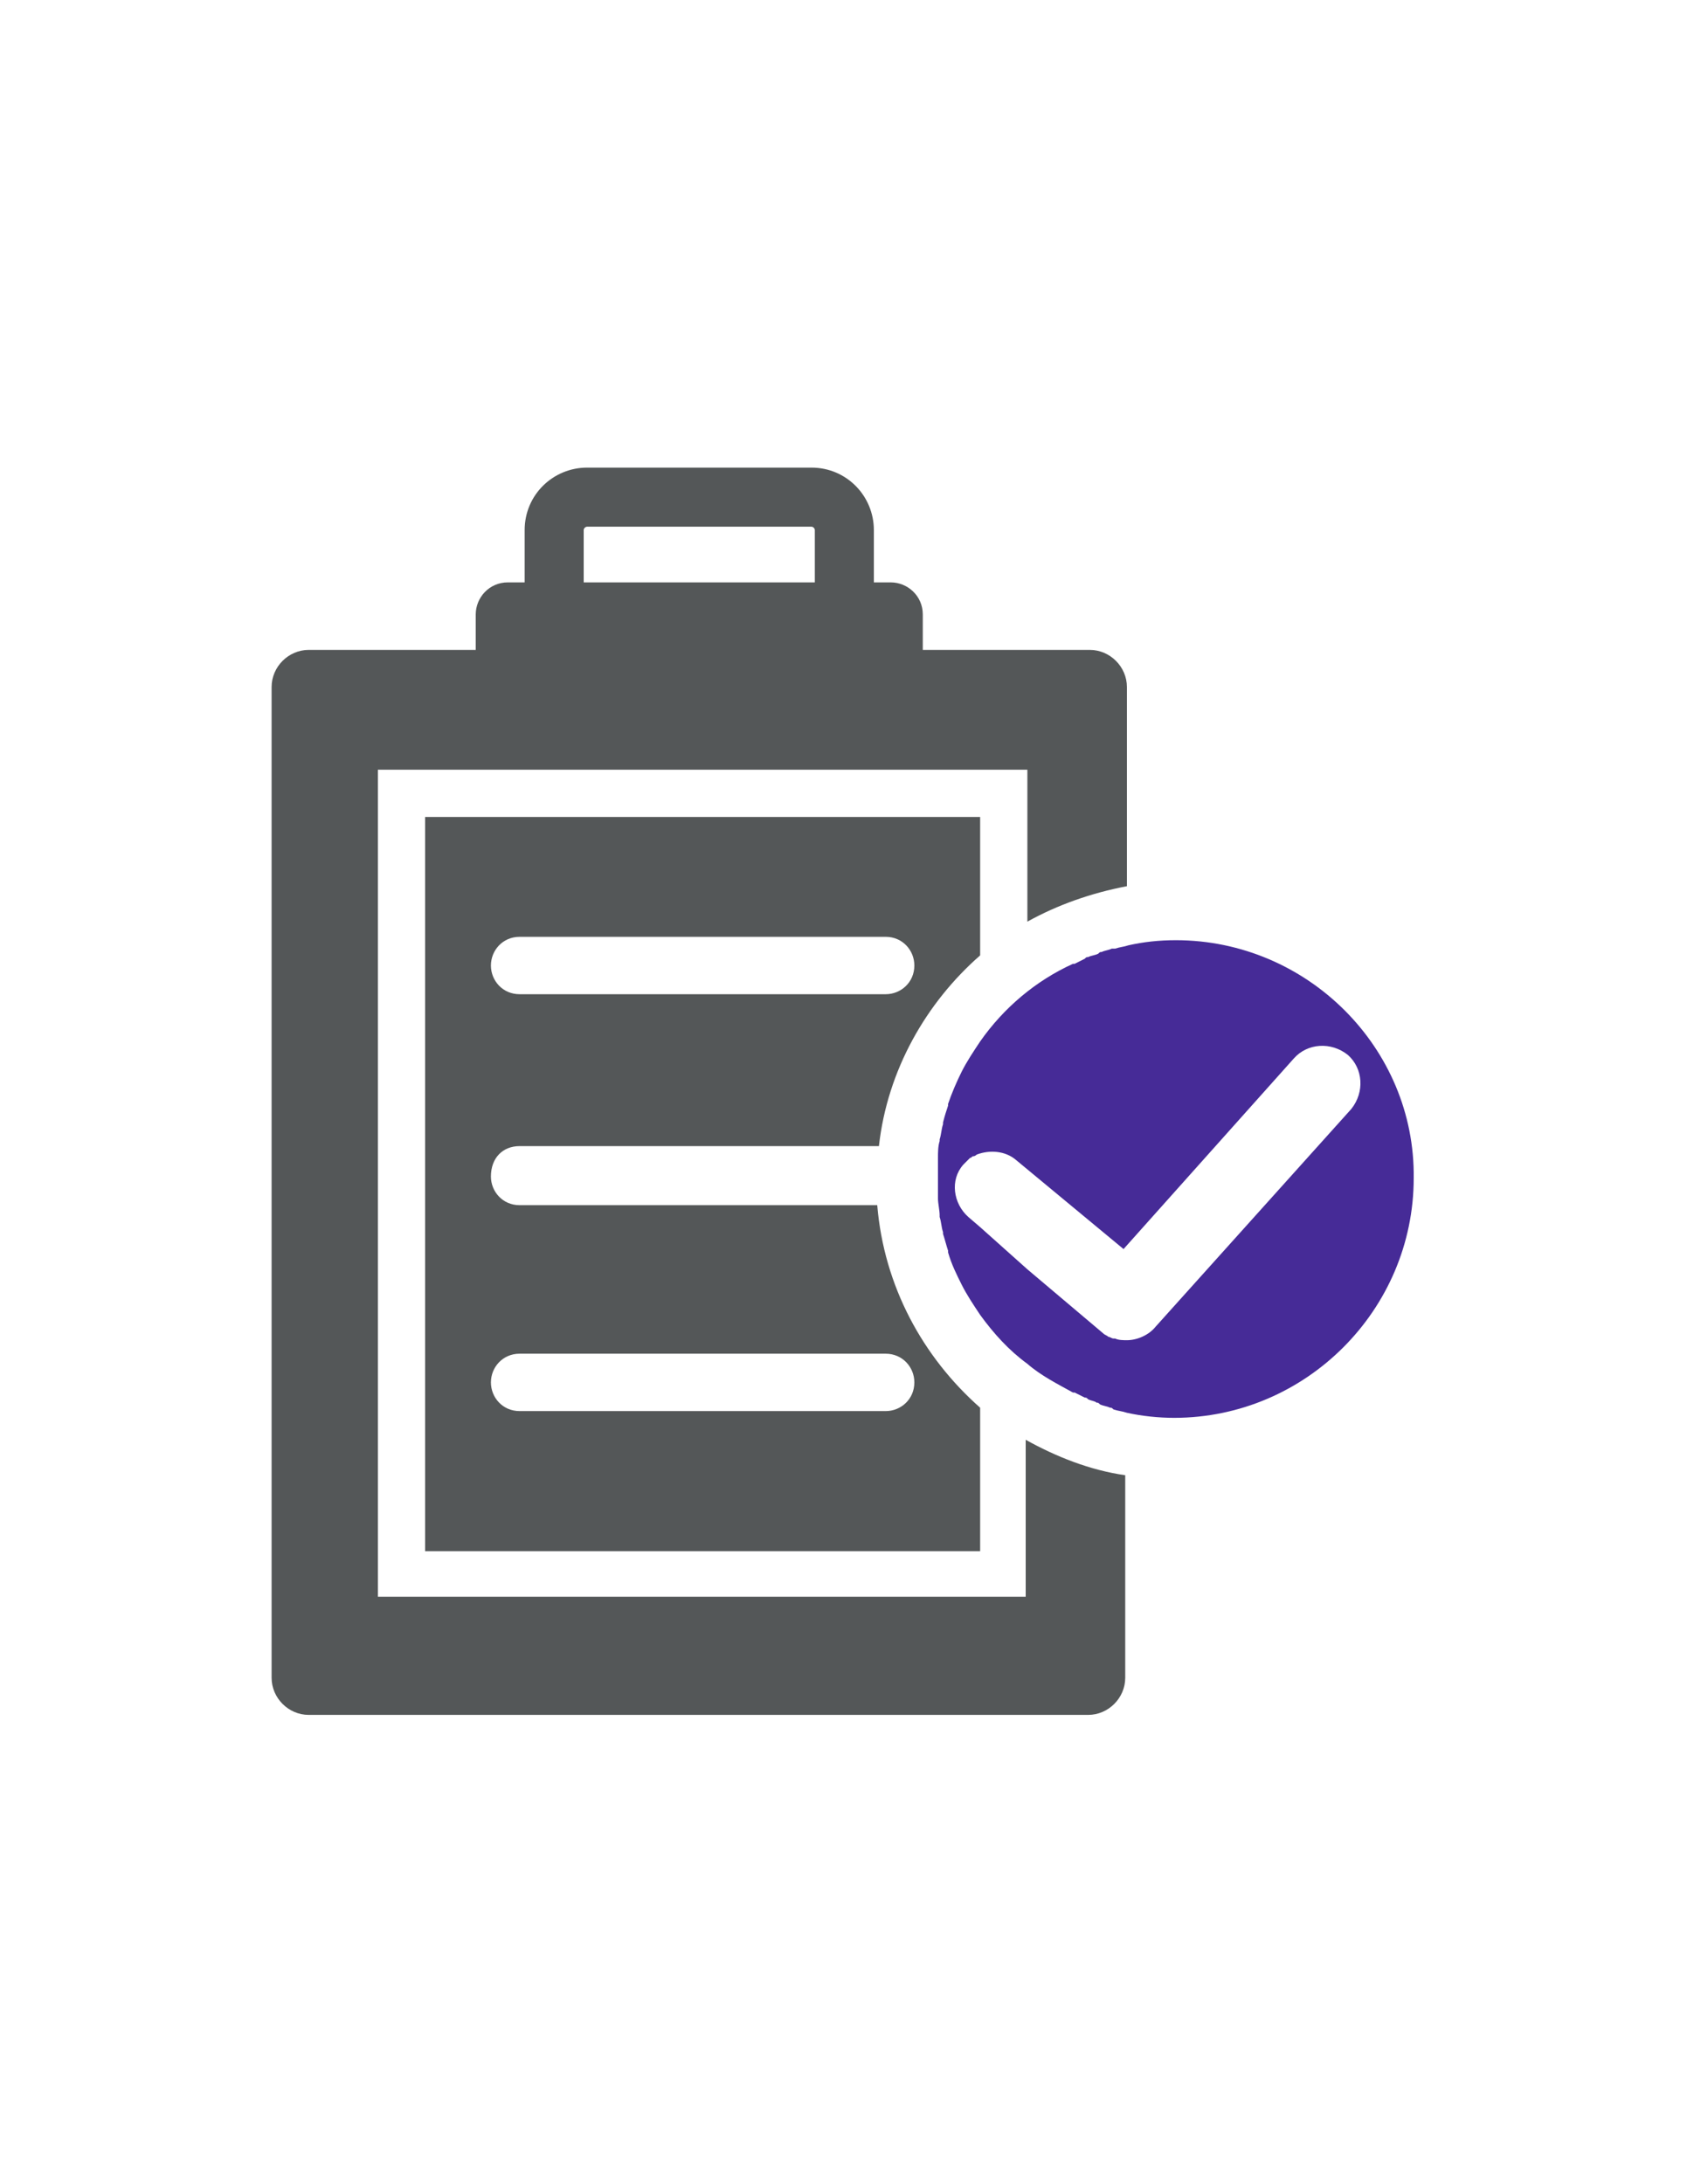
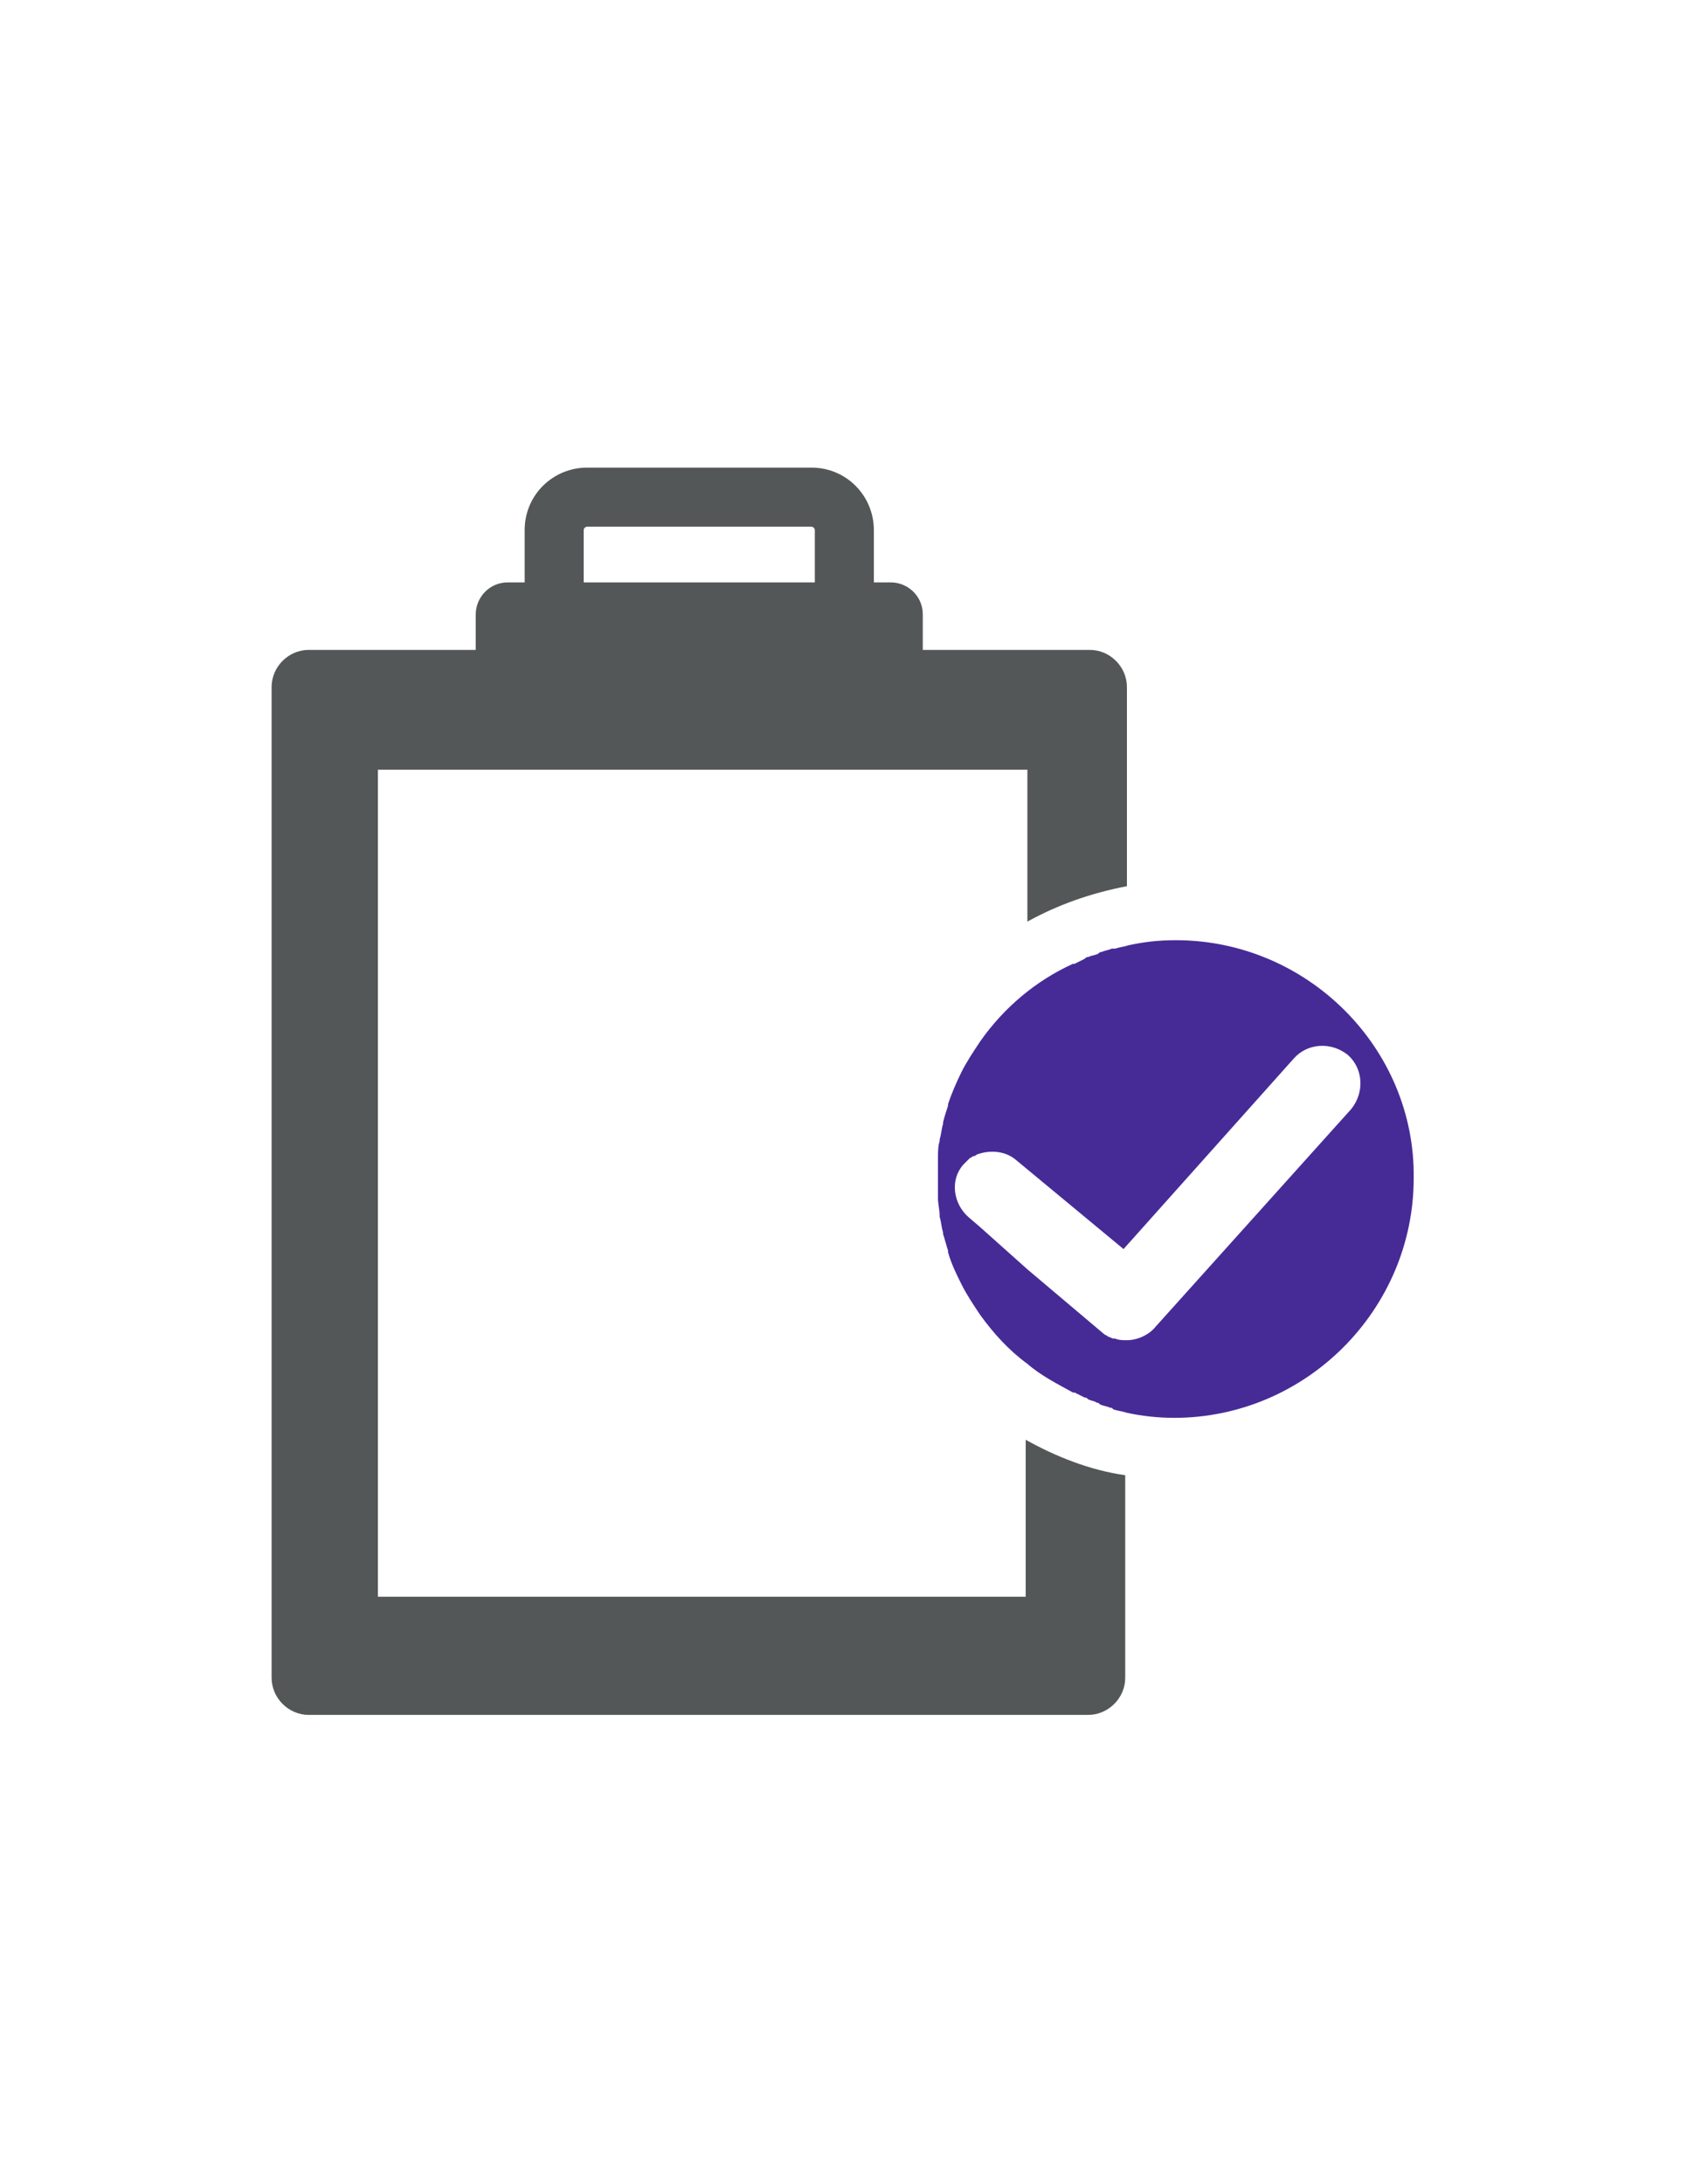
<svg xmlns="http://www.w3.org/2000/svg" version="1.1" id="Layer_1" x="0px" y="0px" width="612px" height="792px" viewBox="0 0 612 792" enable-background="new 0 0 612 792" xml:space="preserve">
  <g>
    <g>
      <path fill="#462B97" d="M426.564,340.92c-6.12,0-11.629,0.612-17.137,1.836l0,0l0,0c-1.836,0.612-3.06,0.612-4.896,1.224    c-0.612,0-0.612,0-1.225,0c-1.224,0.612-2.447,0.612-3.672,1.224c-0.611,0-0.611,0-1.224,0.612    c-1.225,0.612-2.448,0.612-3.672,1.224c-0.612,0-0.612,0-1.225,0.612c-1.224,0.612-2.447,1.224-3.672,1.836h-0.611    c-13.465,6.12-25.093,15.912-33.66,28.152l0,0l0,0c-2.448,3.672-4.896,7.344-6.732,11.016l0,0    c-1.836,3.672-3.672,7.957-4.896,11.628v0.611c-0.612,1.837-1.225,3.673-1.836,6.12v0.612c-0.612,1.836-0.612,3.672-1.225,5.508    v0.612c-0.611,1.836-0.611,4.284-0.611,6.12c0,0.611,0,0.611,0,1.224c0,1.836,0,4.284,0,6.12s0,4.284,0,6.12    c0,0.612,0,0.612,0,1.224c0,1.836,0.611,4.284,0.611,6.12v0.612c0.612,1.836,0.612,3.672,1.225,5.508v0.612    c0.611,1.836,1.224,4.284,1.836,6.12v0.611c1.224,4.284,3.06,7.956,4.896,11.628l0,0c1.836,3.672,4.284,7.345,6.732,11.017l0,0    l0,0c4.896,6.731,10.403,12.852,17.136,17.748l0,0l0,0c4.896,4.284,11.016,7.344,16.524,10.403h0.611    c1.225,0.612,2.448,1.225,3.672,1.836c0.612,0,0.612,0,1.225,0.612c1.224,0.612,2.447,0.612,3.06,1.224    c0.612,0,0.612,0,1.225,0.612c1.224,0.612,2.447,0.612,3.672,1.225c0.611,0,0.611,0,1.224,0.611    c1.836,0.612,3.06,0.612,4.896,1.225l0,0l0,0c5.508,1.224,11.628,1.836,17.136,1.836c47.735,0,86.903-39.168,86.903-86.904    C513.468,380.088,474.3,340.92,426.564,340.92z M419.22,481.068c-2.448,3.06-6.731,4.896-10.403,4.896l0,0    c-1.225,0-3.061,0-4.284-0.612c0,0,0,0-0.612,0s-1.224-0.611-1.836-0.611c-0.612-0.612-1.224-0.612-1.836-1.225l-27.54-23.256l0,0    l-17.136-15.3l0,0l-4.284-3.672c-5.508-4.896-6.732-13.464-1.836-18.972c0.612-0.612,1.224-1.225,1.836-1.836l0.612-0.612    c0.611,0,0.611-0.612,1.224-0.612s1.224-0.611,1.224-0.611c4.896-1.837,10.404-1.225,14.076,1.836l39.168,32.436l61.812-69.156    c4.896-5.508,13.464-6.12,19.584-1.224c5.508,4.896,6.12,13.464,1.224,19.584L419.22,481.068z" />
-       <path fill="#545758" d="M188.496,415.584h130.355c3.061-27.54,17.137-52.02,36.721-69.156v-50.184H154.224v266.22h201.348v-52.02    c-20.809-18.36-34.885-44.064-37.332-73.44H188.496c-6.12,0-10.404-4.896-10.404-10.404    C178.092,419.868,182.376,415.584,188.496,415.584z M188.496,490.86H321.3c6.12,0,10.404,4.896,10.404,10.403    c0,6.12-4.896,10.404-10.404,10.404H188.496c-6.12,0-10.404-4.896-10.404-10.404S182.376,490.86,188.496,490.86z M188.496,339.696    H321.3c6.12,0,10.404,4.896,10.404,10.404c0,6.12-4.896,10.404-10.404,10.404H188.496c-6.12,0-10.404-4.896-10.404-10.404    C178.092,344.592,182.376,339.696,188.496,339.696z" />
      <path fill="#545758" d="M372.708,578.988h-235.62v-299.88h235.62v55.08c11.016-6.12,23.256-10.404,36.108-12.852V249.12    c0-7.344-6.12-13.464-13.465-13.464h-60.588v-12.853c0-6.731-5.508-11.628-11.628-11.628h-6.12v-18.972    c0-12.24-9.792-22.644-22.644-22.644h-81.396c-12.24,0-22.644,9.792-22.644,22.644v18.972h-6.12    c-6.732,0-11.628,5.508-11.628,11.628v12.853h-60.588c-7.344,0-13.464,6.12-13.464,13.464v359.244    c0,7.344,6.12,13.464,13.464,13.464H394.74c7.344,0,13.464-6.12,13.464-13.464v-73.44c-12.853-1.836-25.092-6.731-36.108-12.852    v56.916H372.708z M211.752,192.204c0-0.612,0.612-1.224,1.224-1.224h81.396c0.612,0,1.224,0.612,1.224,1.224v18.972h-83.844    V192.204z" />
    </g>
  </g>
</svg>